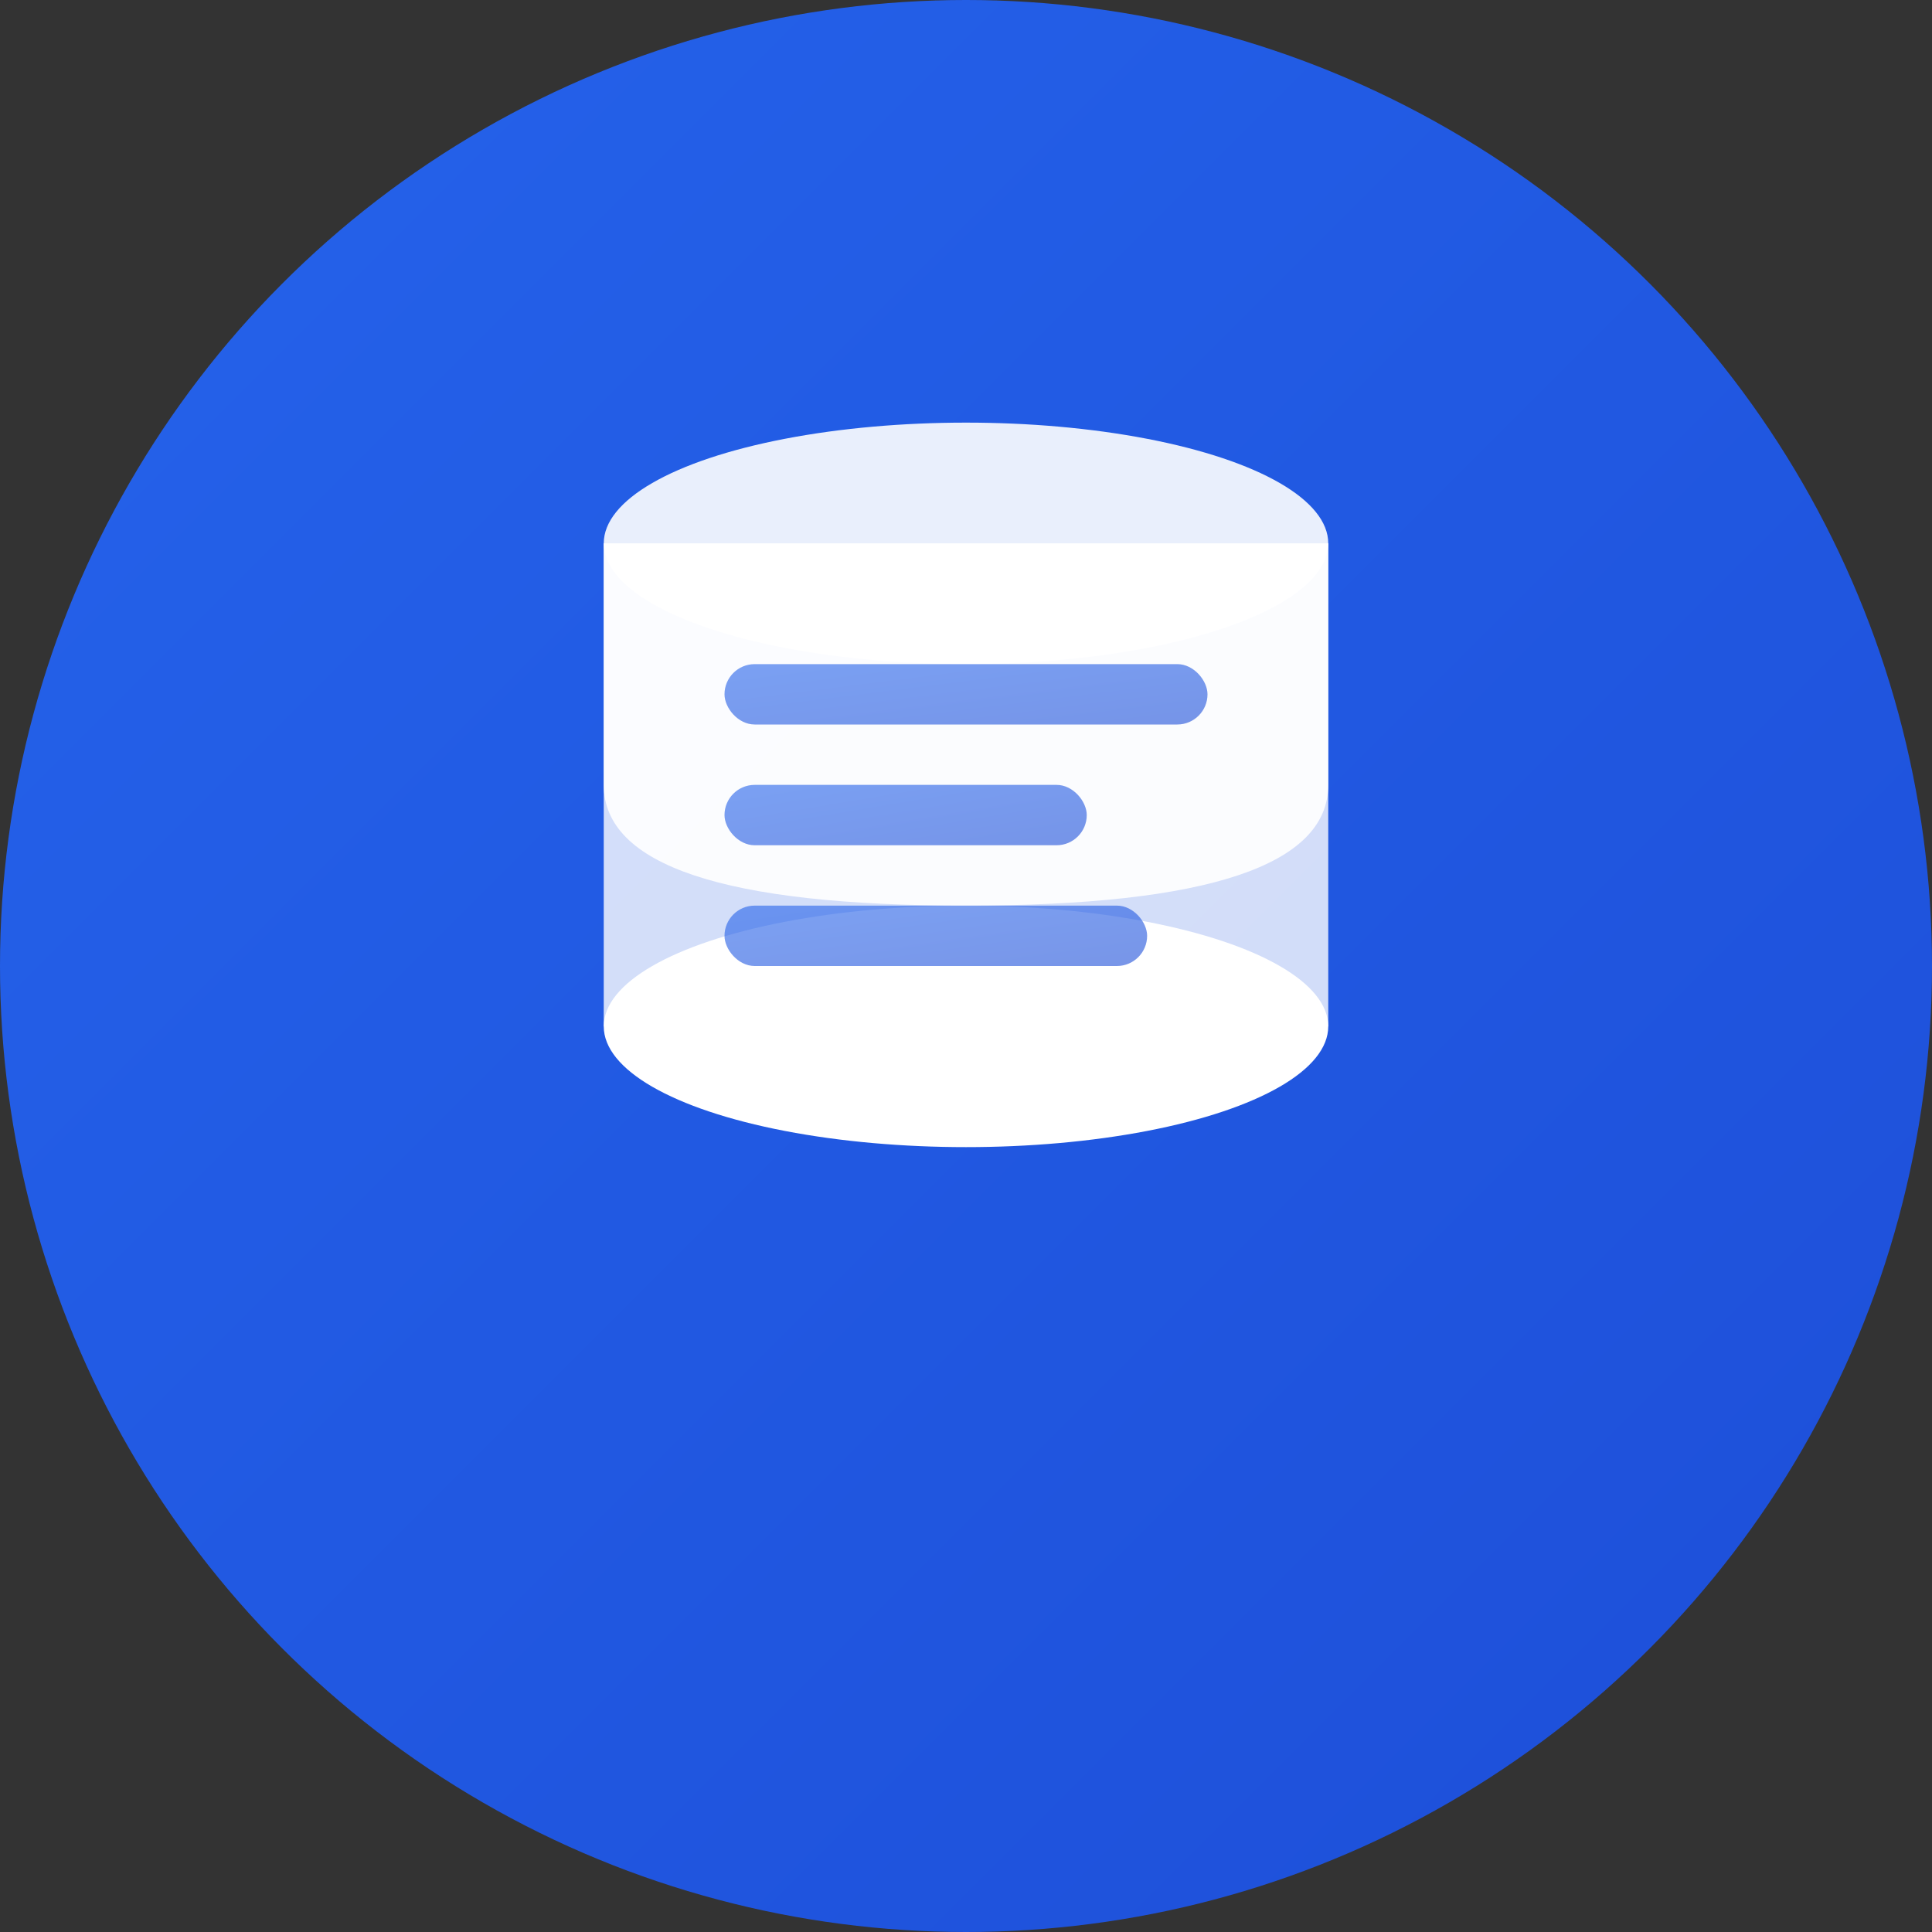
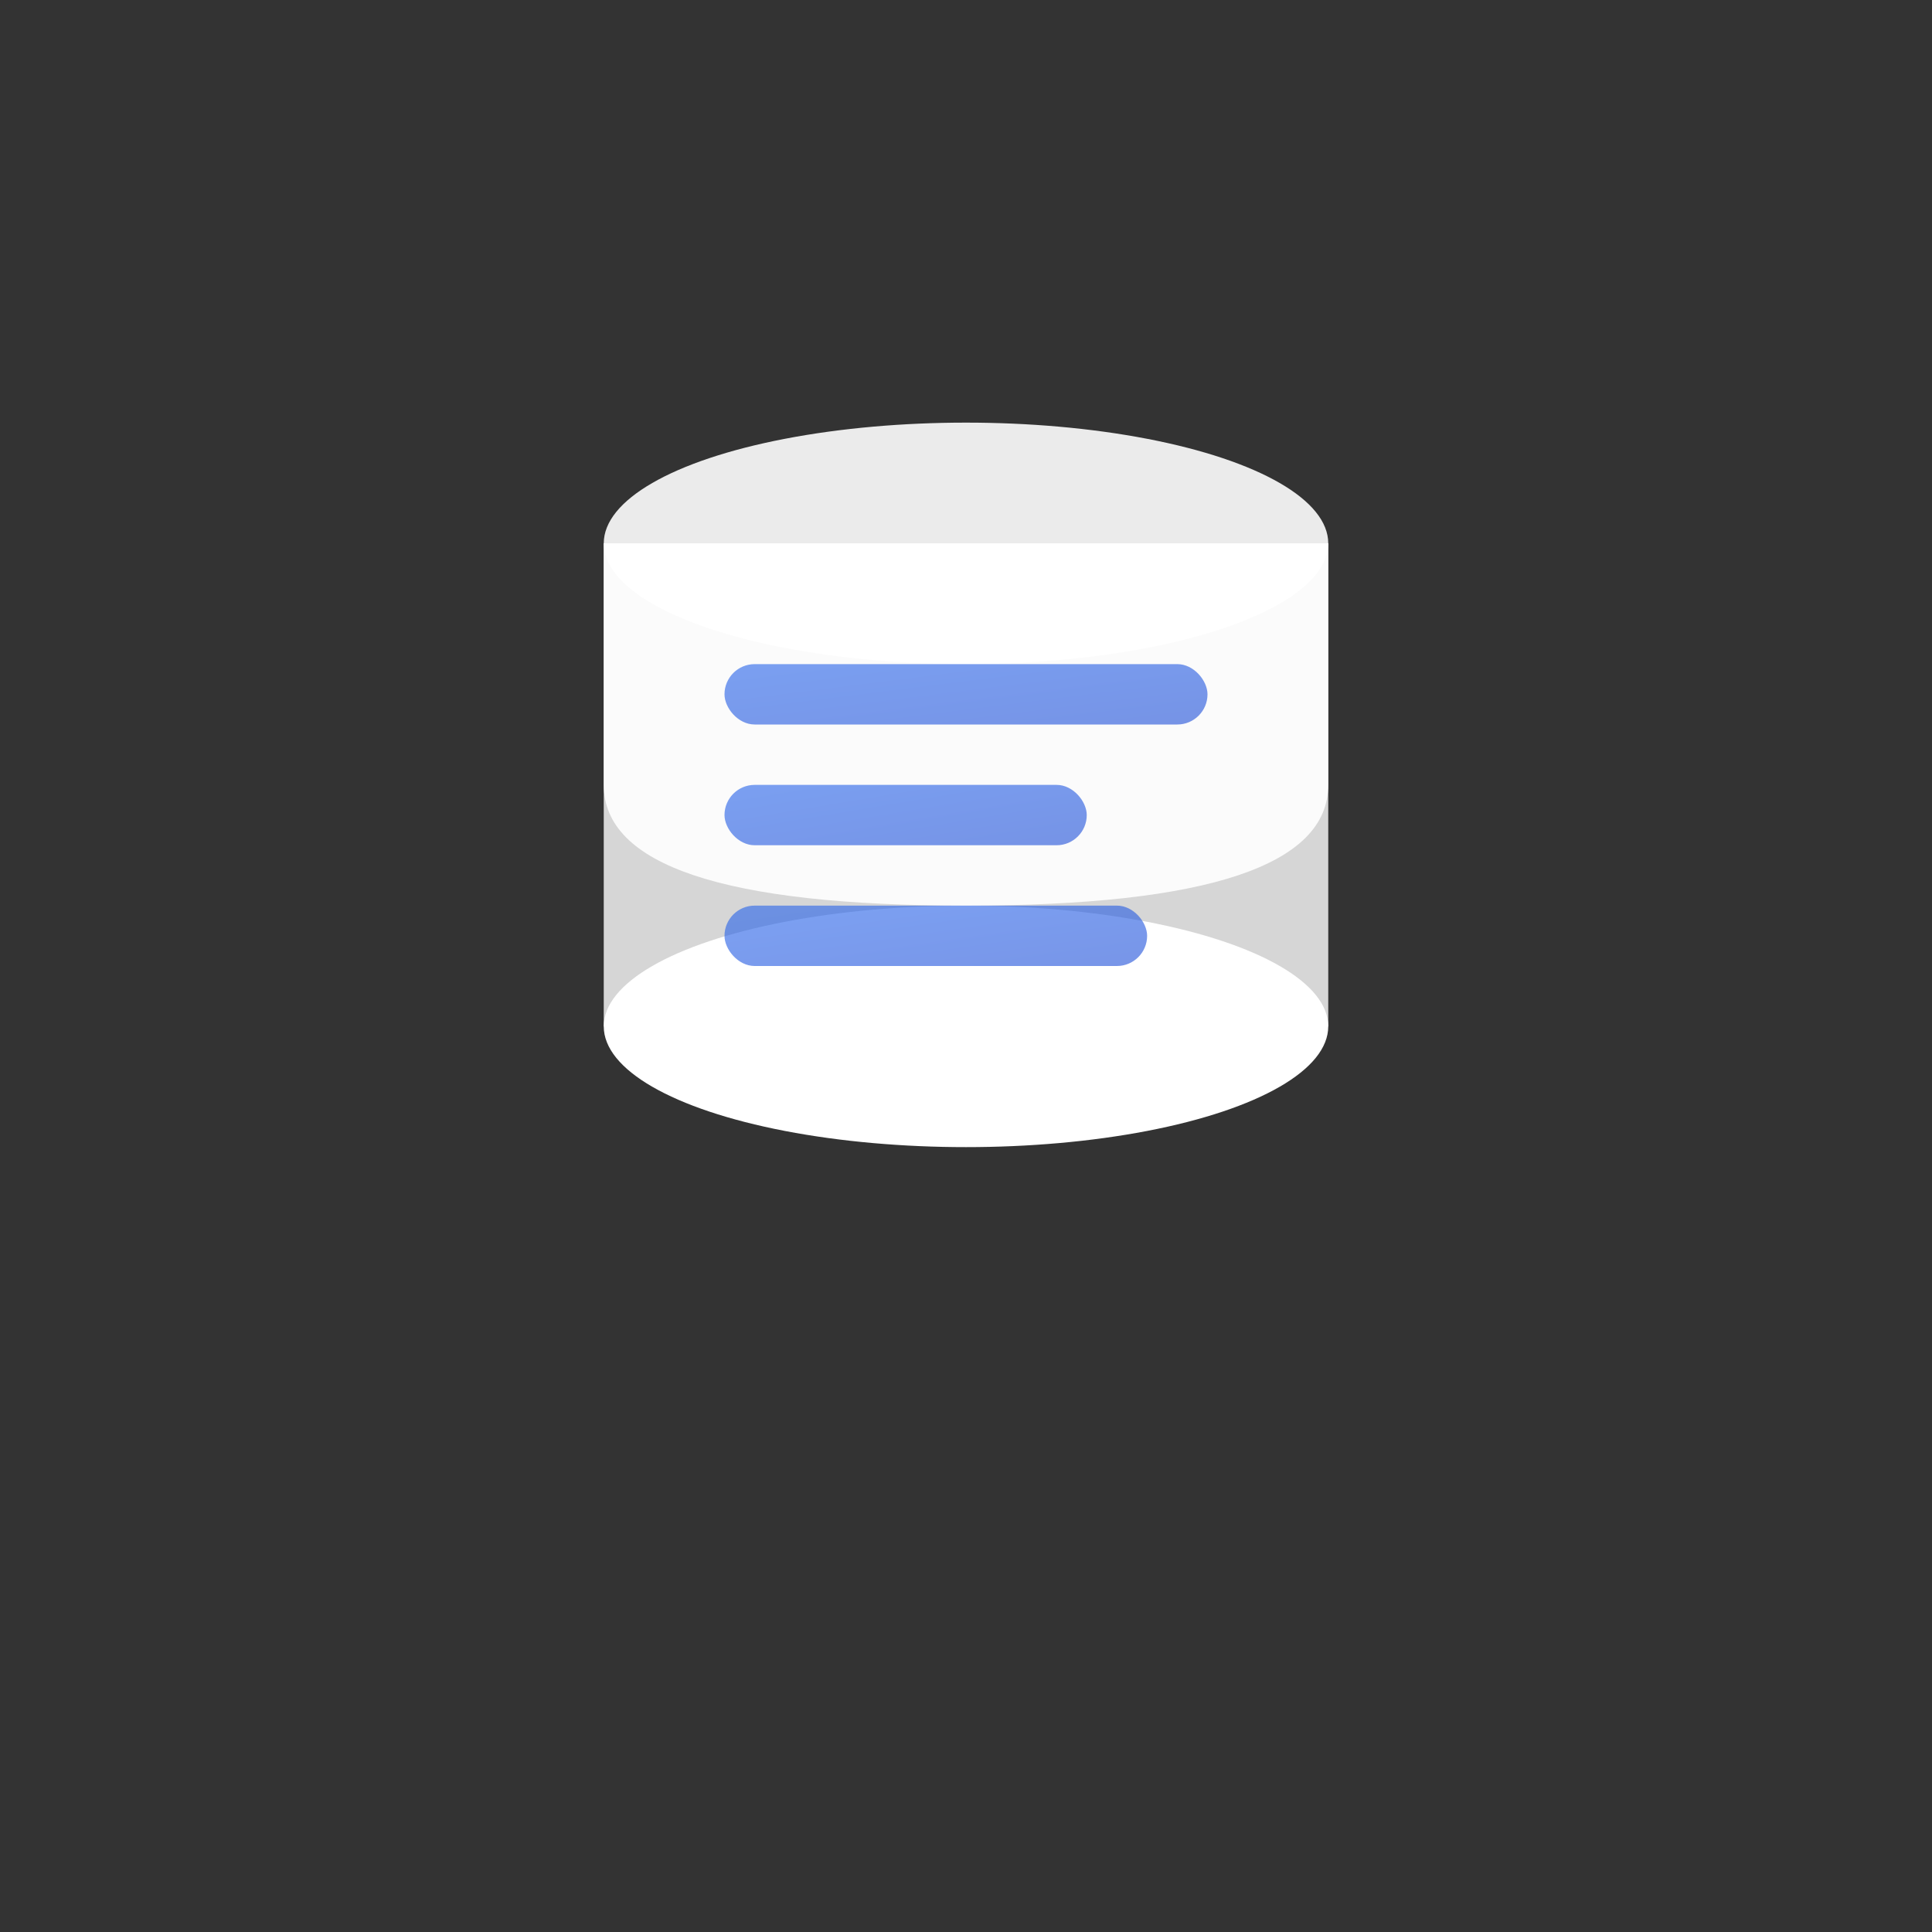
<svg xmlns="http://www.w3.org/2000/svg" width="32" height="32" viewBox="0 0 32 32" fill="none">
  <rect x="0" y="0" width="32" height="32" fill="#333333" stroke="none" />
-   <circle cx="16" cy="16" r="16" fill="url(#gradient)" />
  <g transform="translate(8, 6)">
    <ellipse cx="8" cy="3" rx="6" ry="2" fill="white" opacity="0.9" />
    <rect x="2" y="3" width="12" height="8" fill="white" opacity="0.8" />
    <path d="M2 3 Q2 5 2 7 Q2 9 8 9 Q14 9 14 7 Q14 5 14 3" fill="white" opacity="0.9" />
    <ellipse cx="8" cy="11" rx="6" ry="2" fill="white" />
    <rect x="4" y="5" width="8" height="1" rx="0.5" fill="url(#gradient)" opacity="0.6" />
    <rect x="4" y="7" width="6" height="1" rx="0.5" fill="url(#gradient)" opacity="0.6" />
    <rect x="4" y="9" width="7" height="1" rx="0.5" fill="url(#gradient)" opacity="0.6" />
  </g>
  <defs>
    <linearGradient id="gradient" x1="0%" y1="0%" x2="100%" y2="100%">
      <stop offset="0%" style="stop-color:#2563eb;stop-opacity:1" />
      <stop offset="100%" style="stop-color:#1d4ed8;stop-opacity:1" />
    </linearGradient>
  </defs>
</svg>